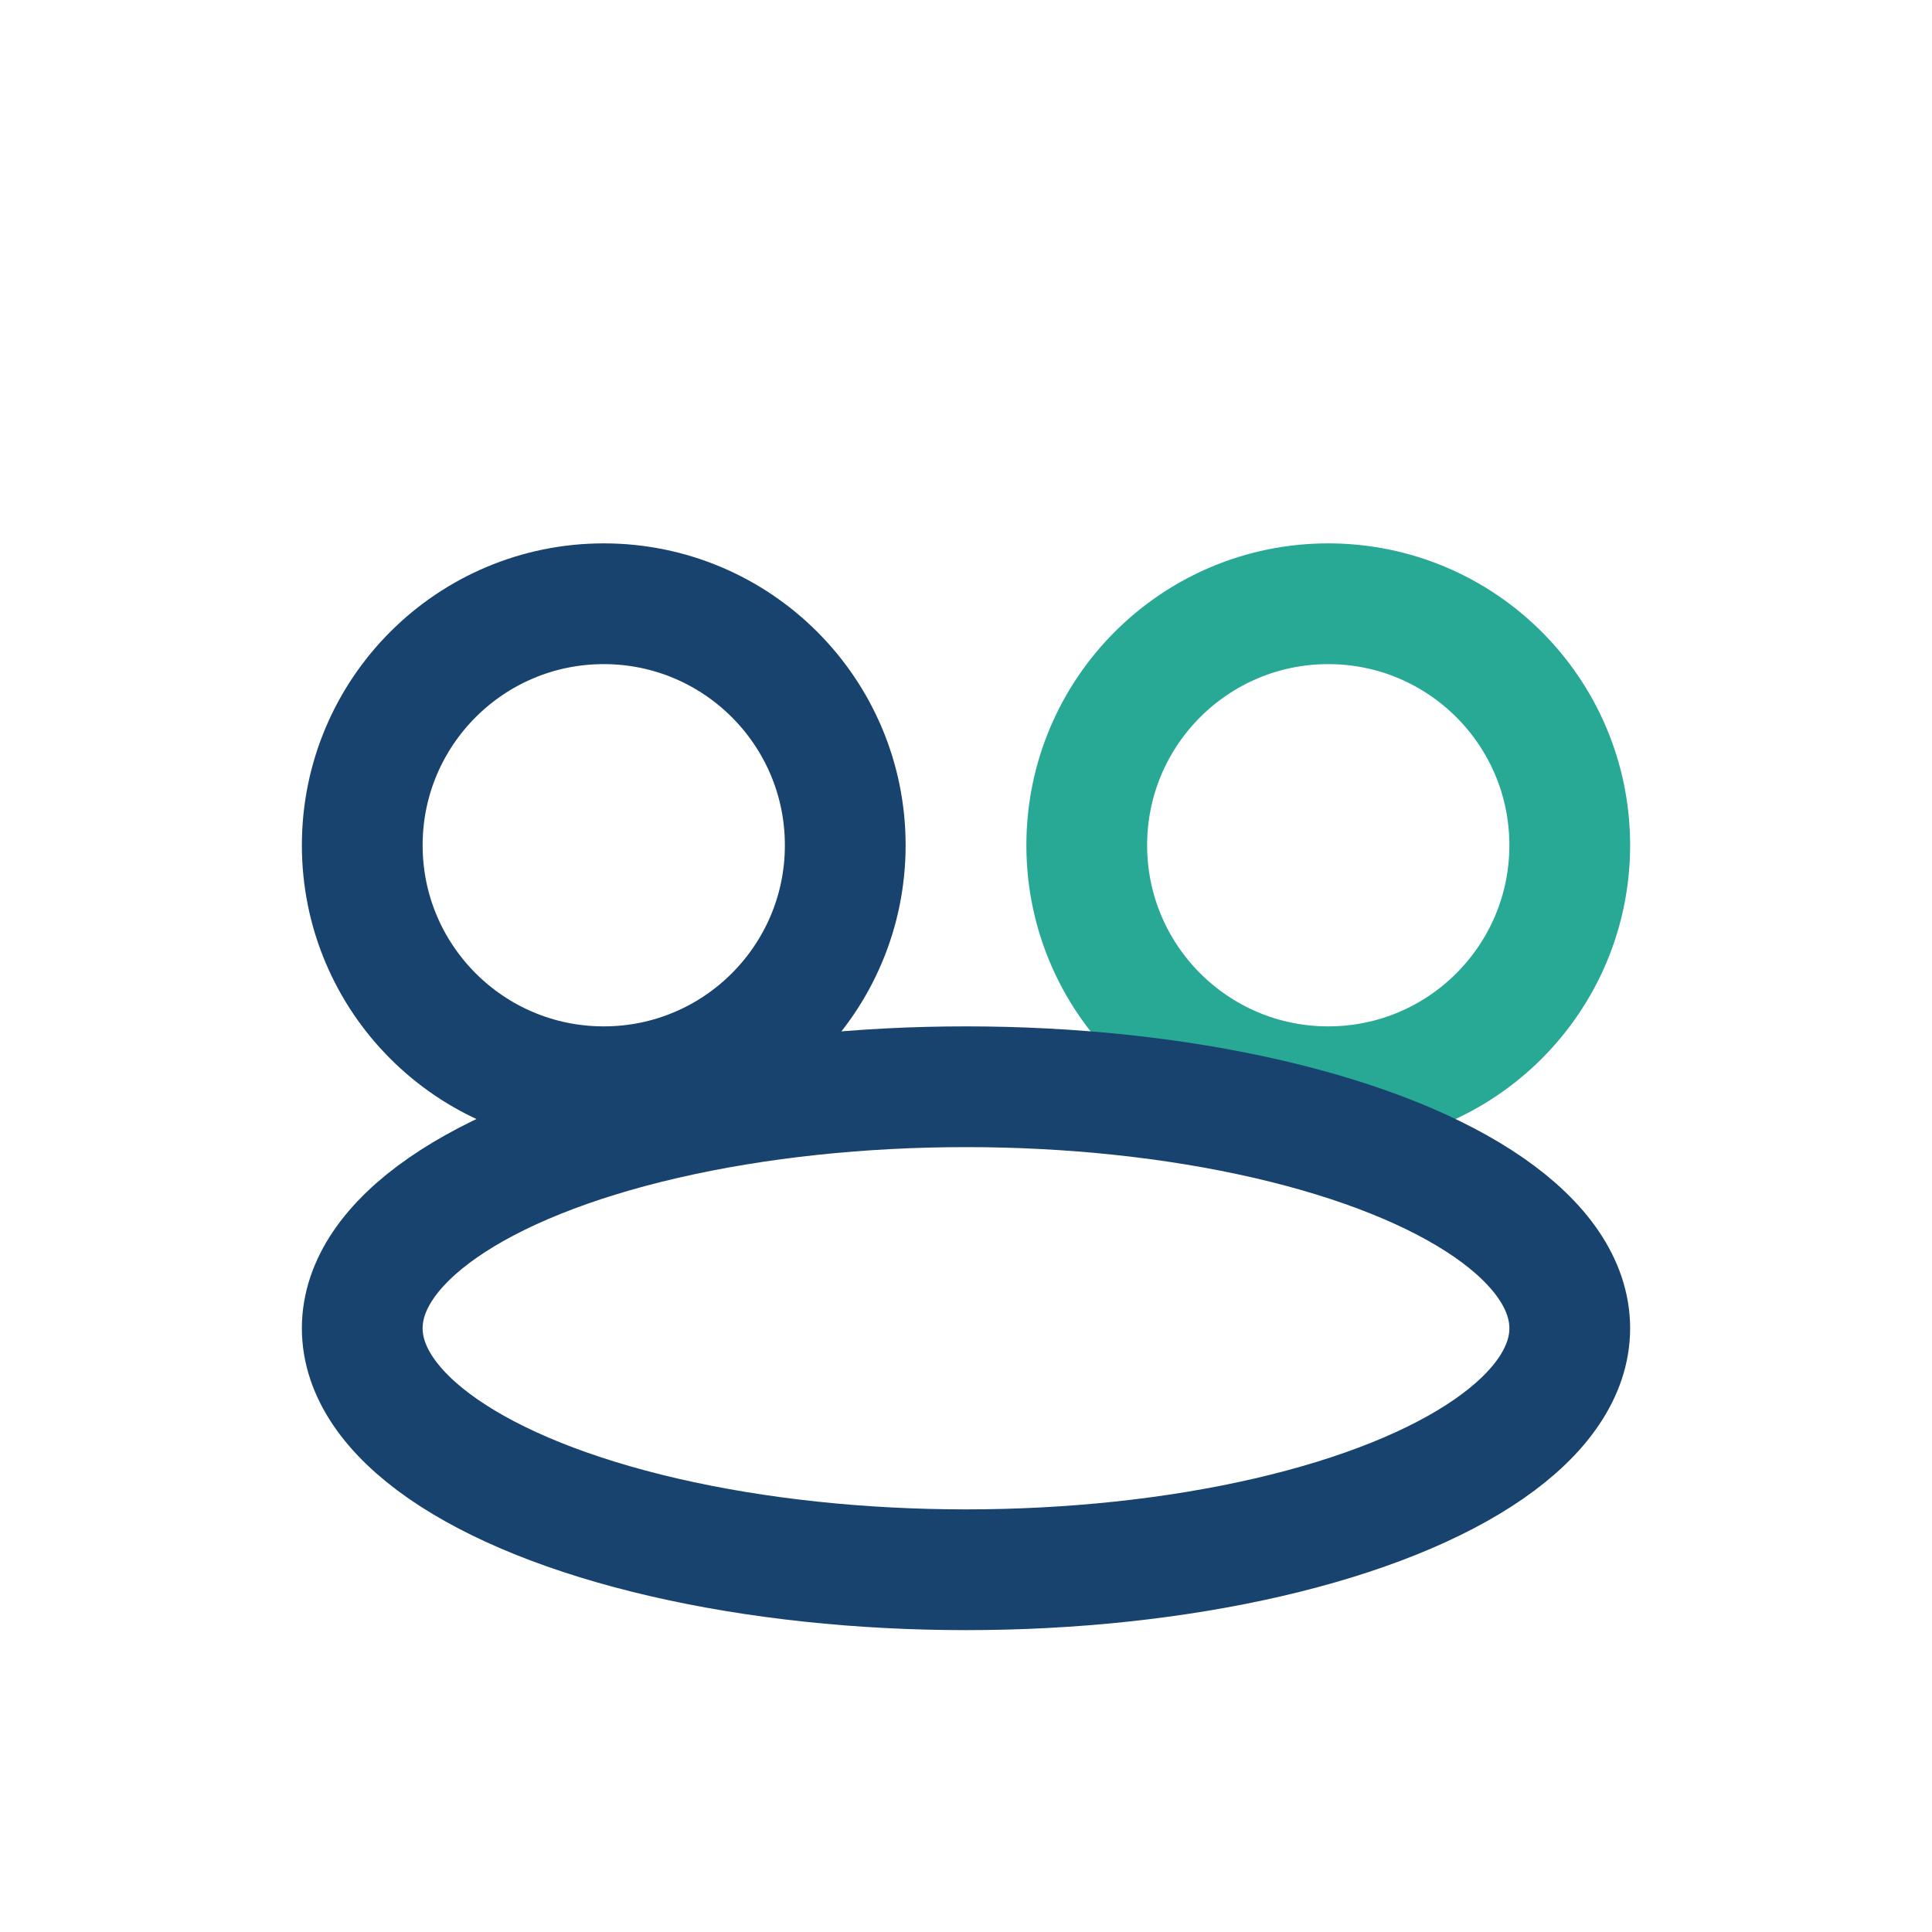
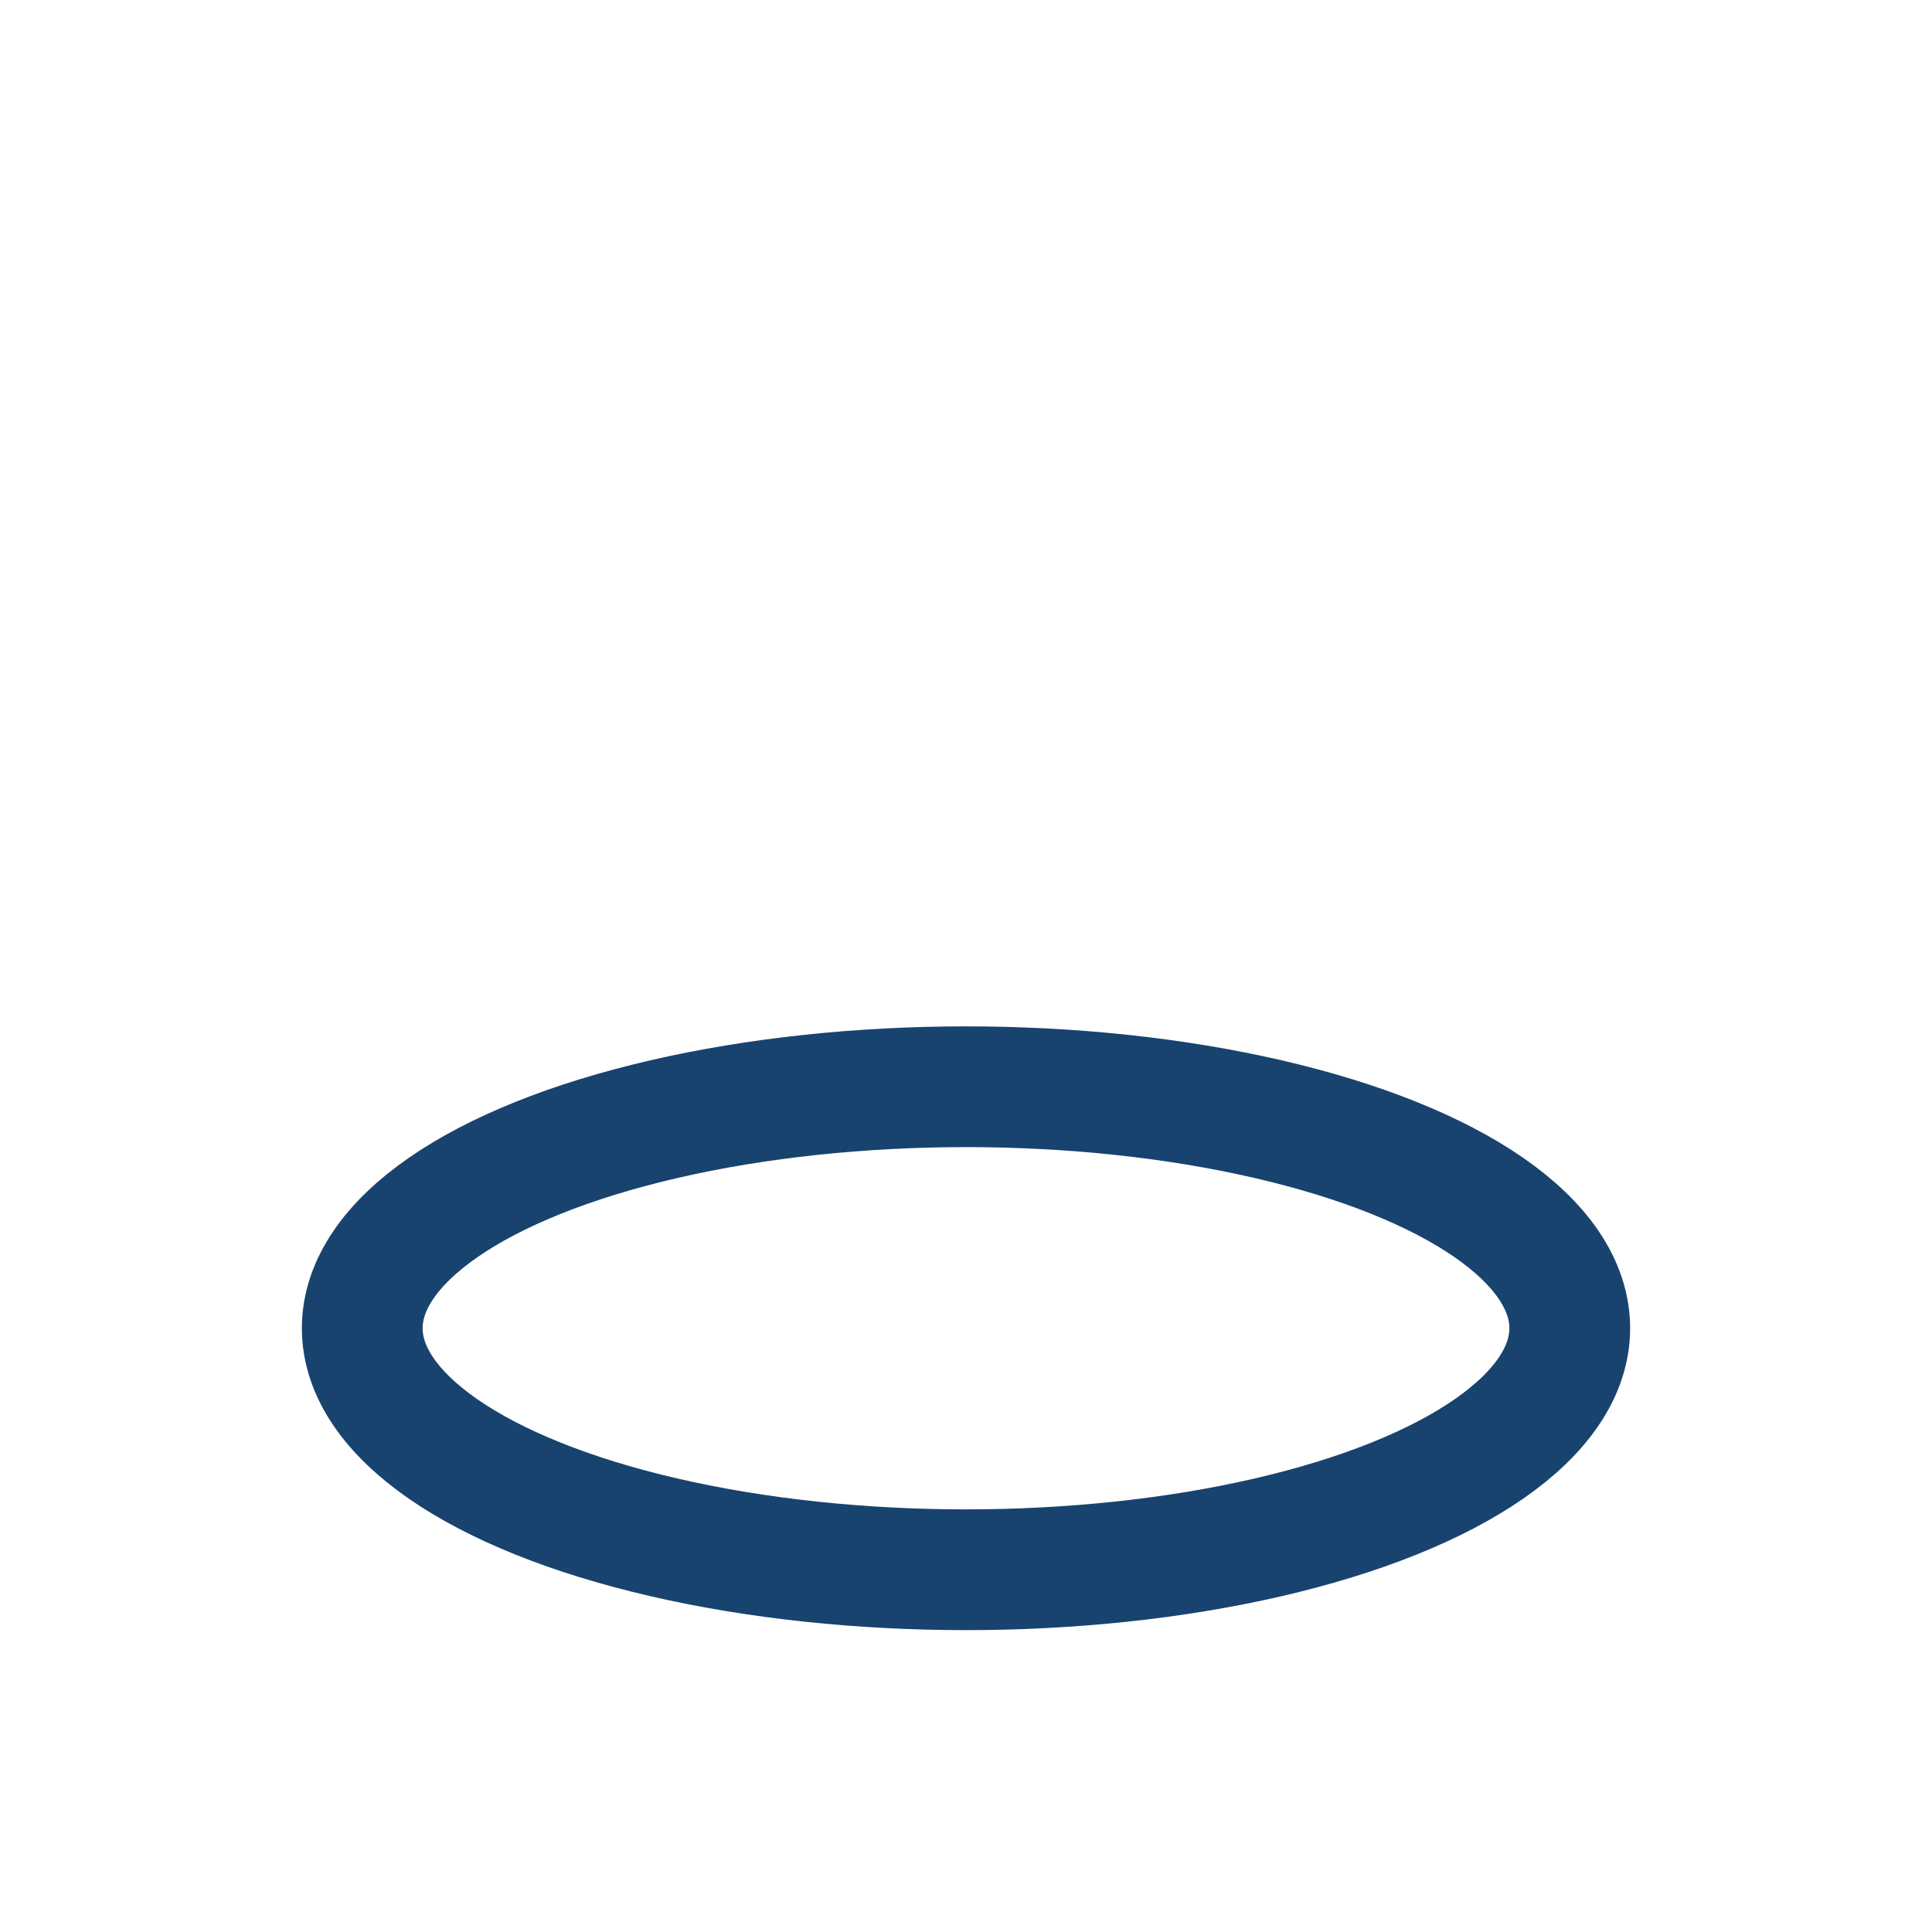
<svg xmlns="http://www.w3.org/2000/svg" width="32" height="32" viewBox="0 0 32 32">
  <g fill="none">
-     <circle cx="10" cy="14" r="4" stroke="#18436e" stroke-width="2" />
-     <circle cx="22" cy="14" r="4" stroke="#28a995" stroke-width="2" />
    <ellipse cx="16" cy="22" rx="10" ry="4" stroke="#18436e" stroke-width="2" />
  </g>
</svg>